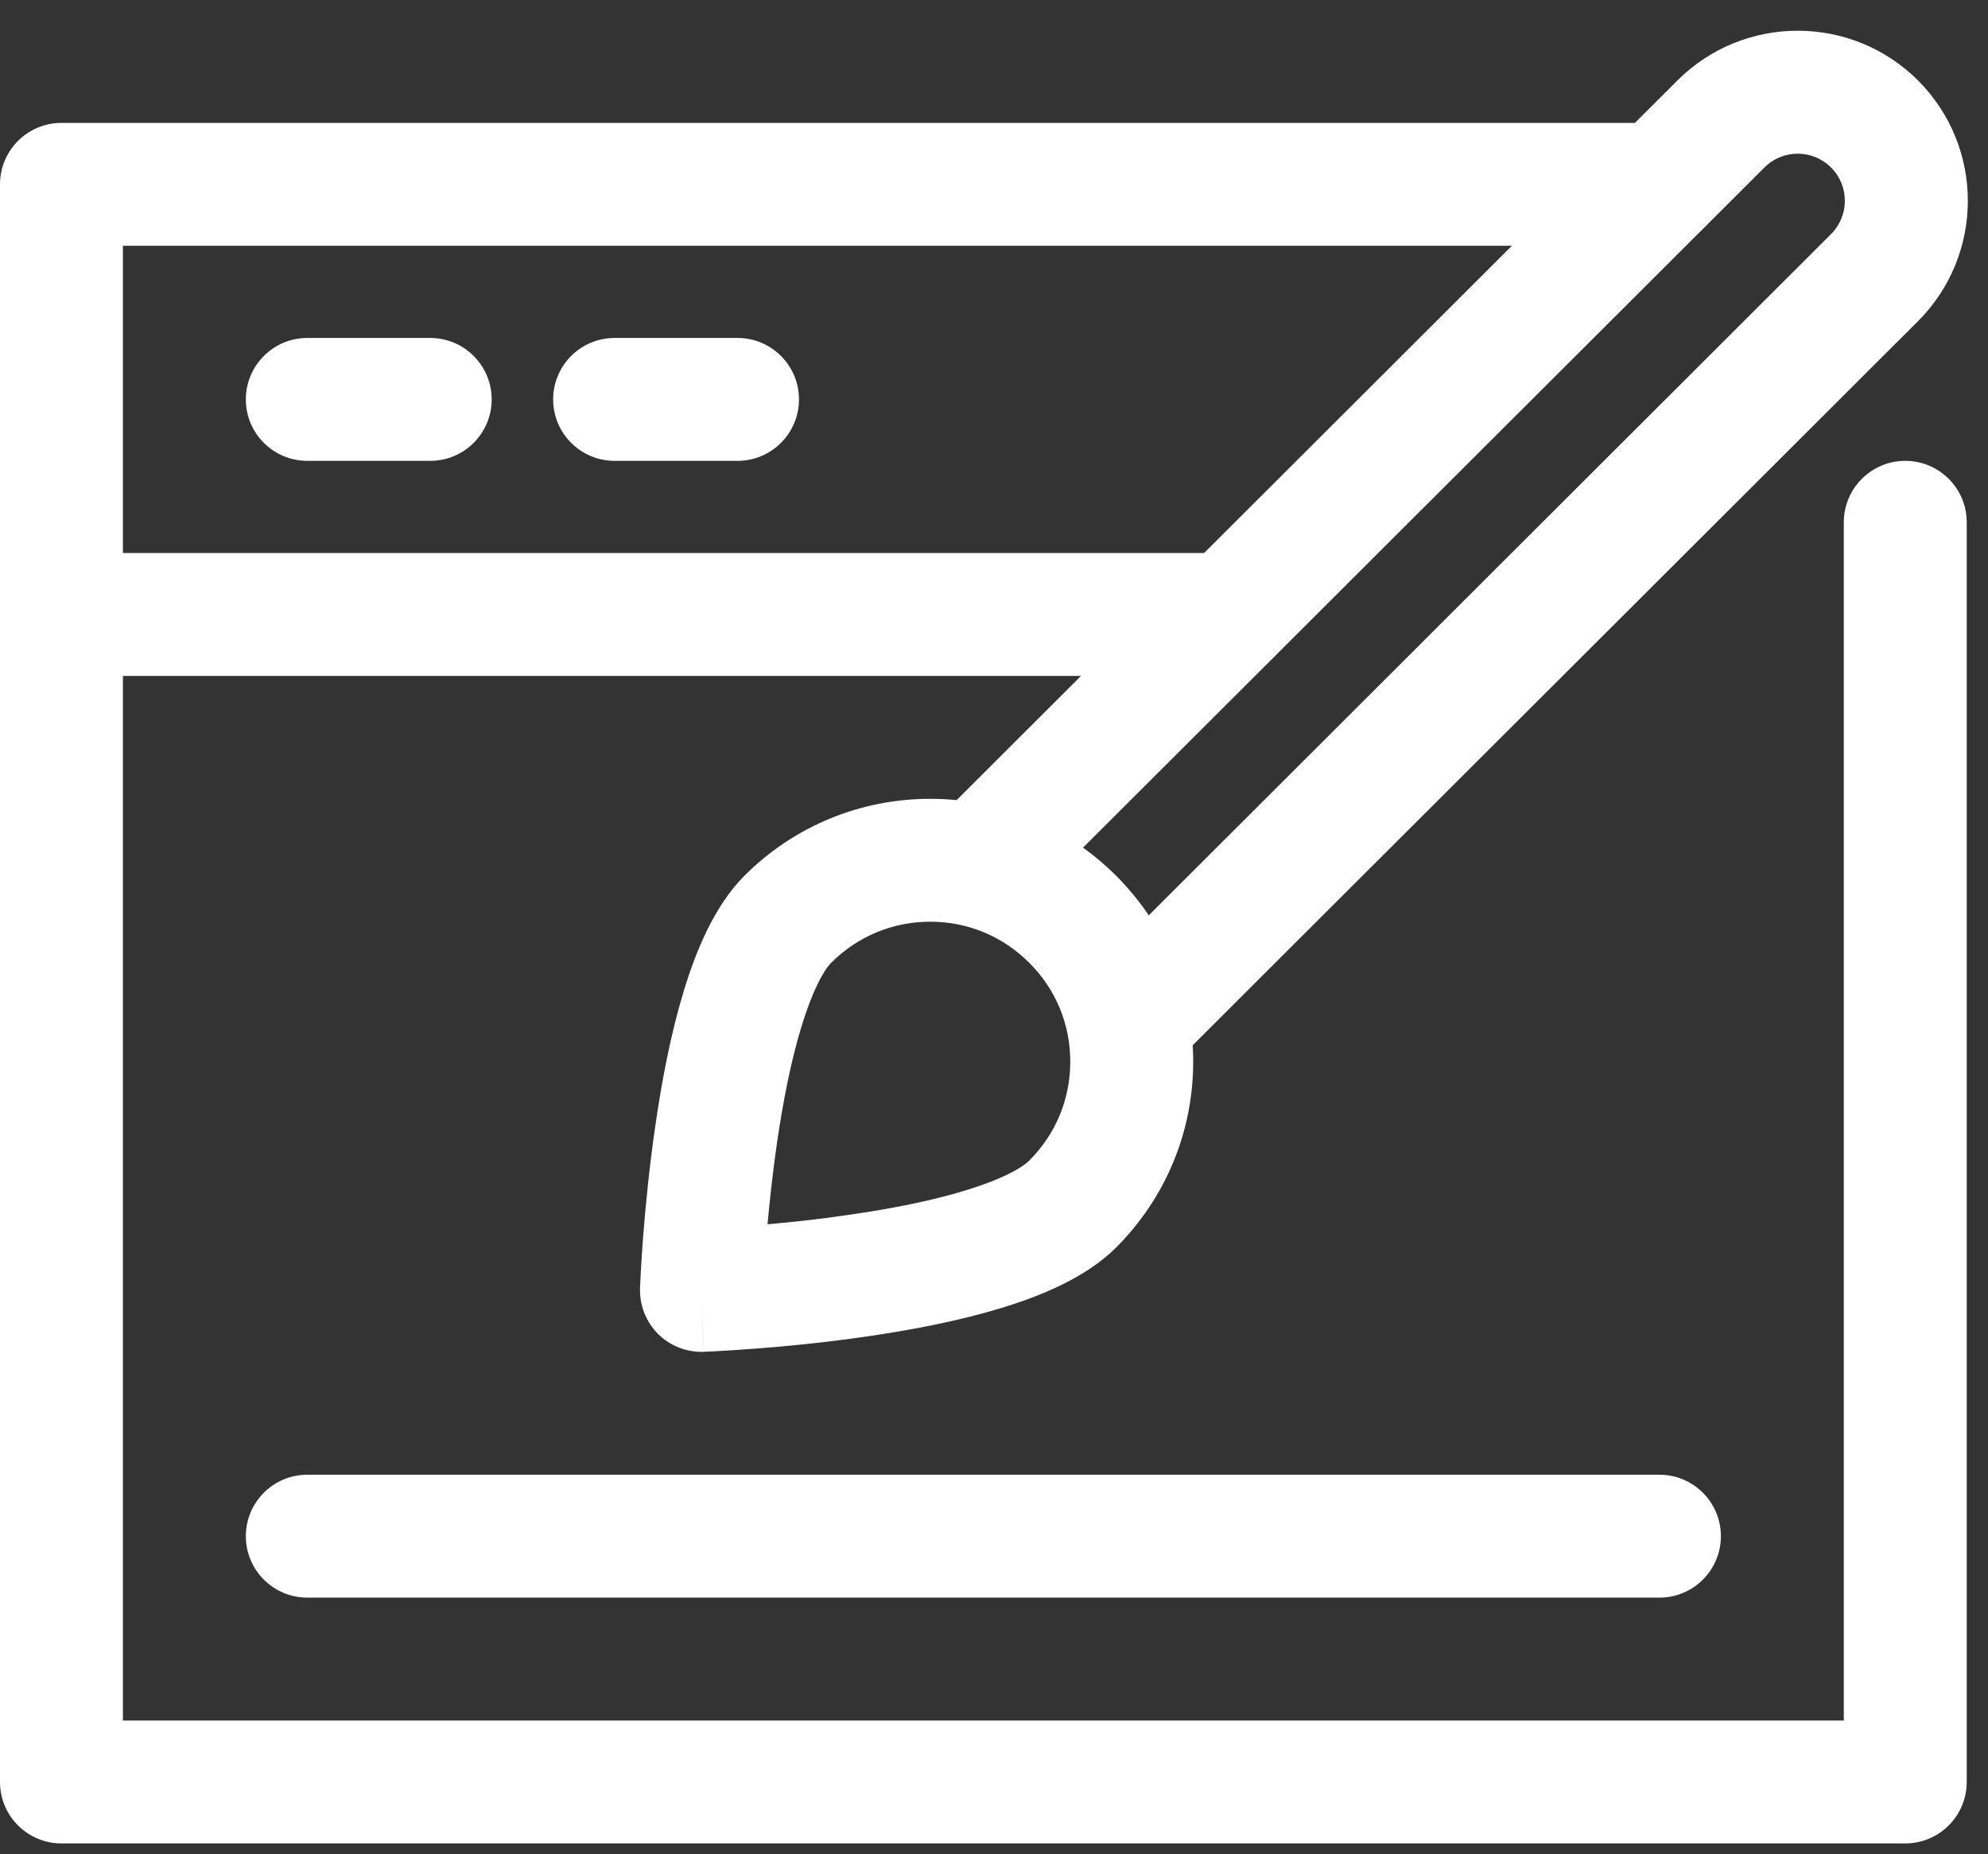
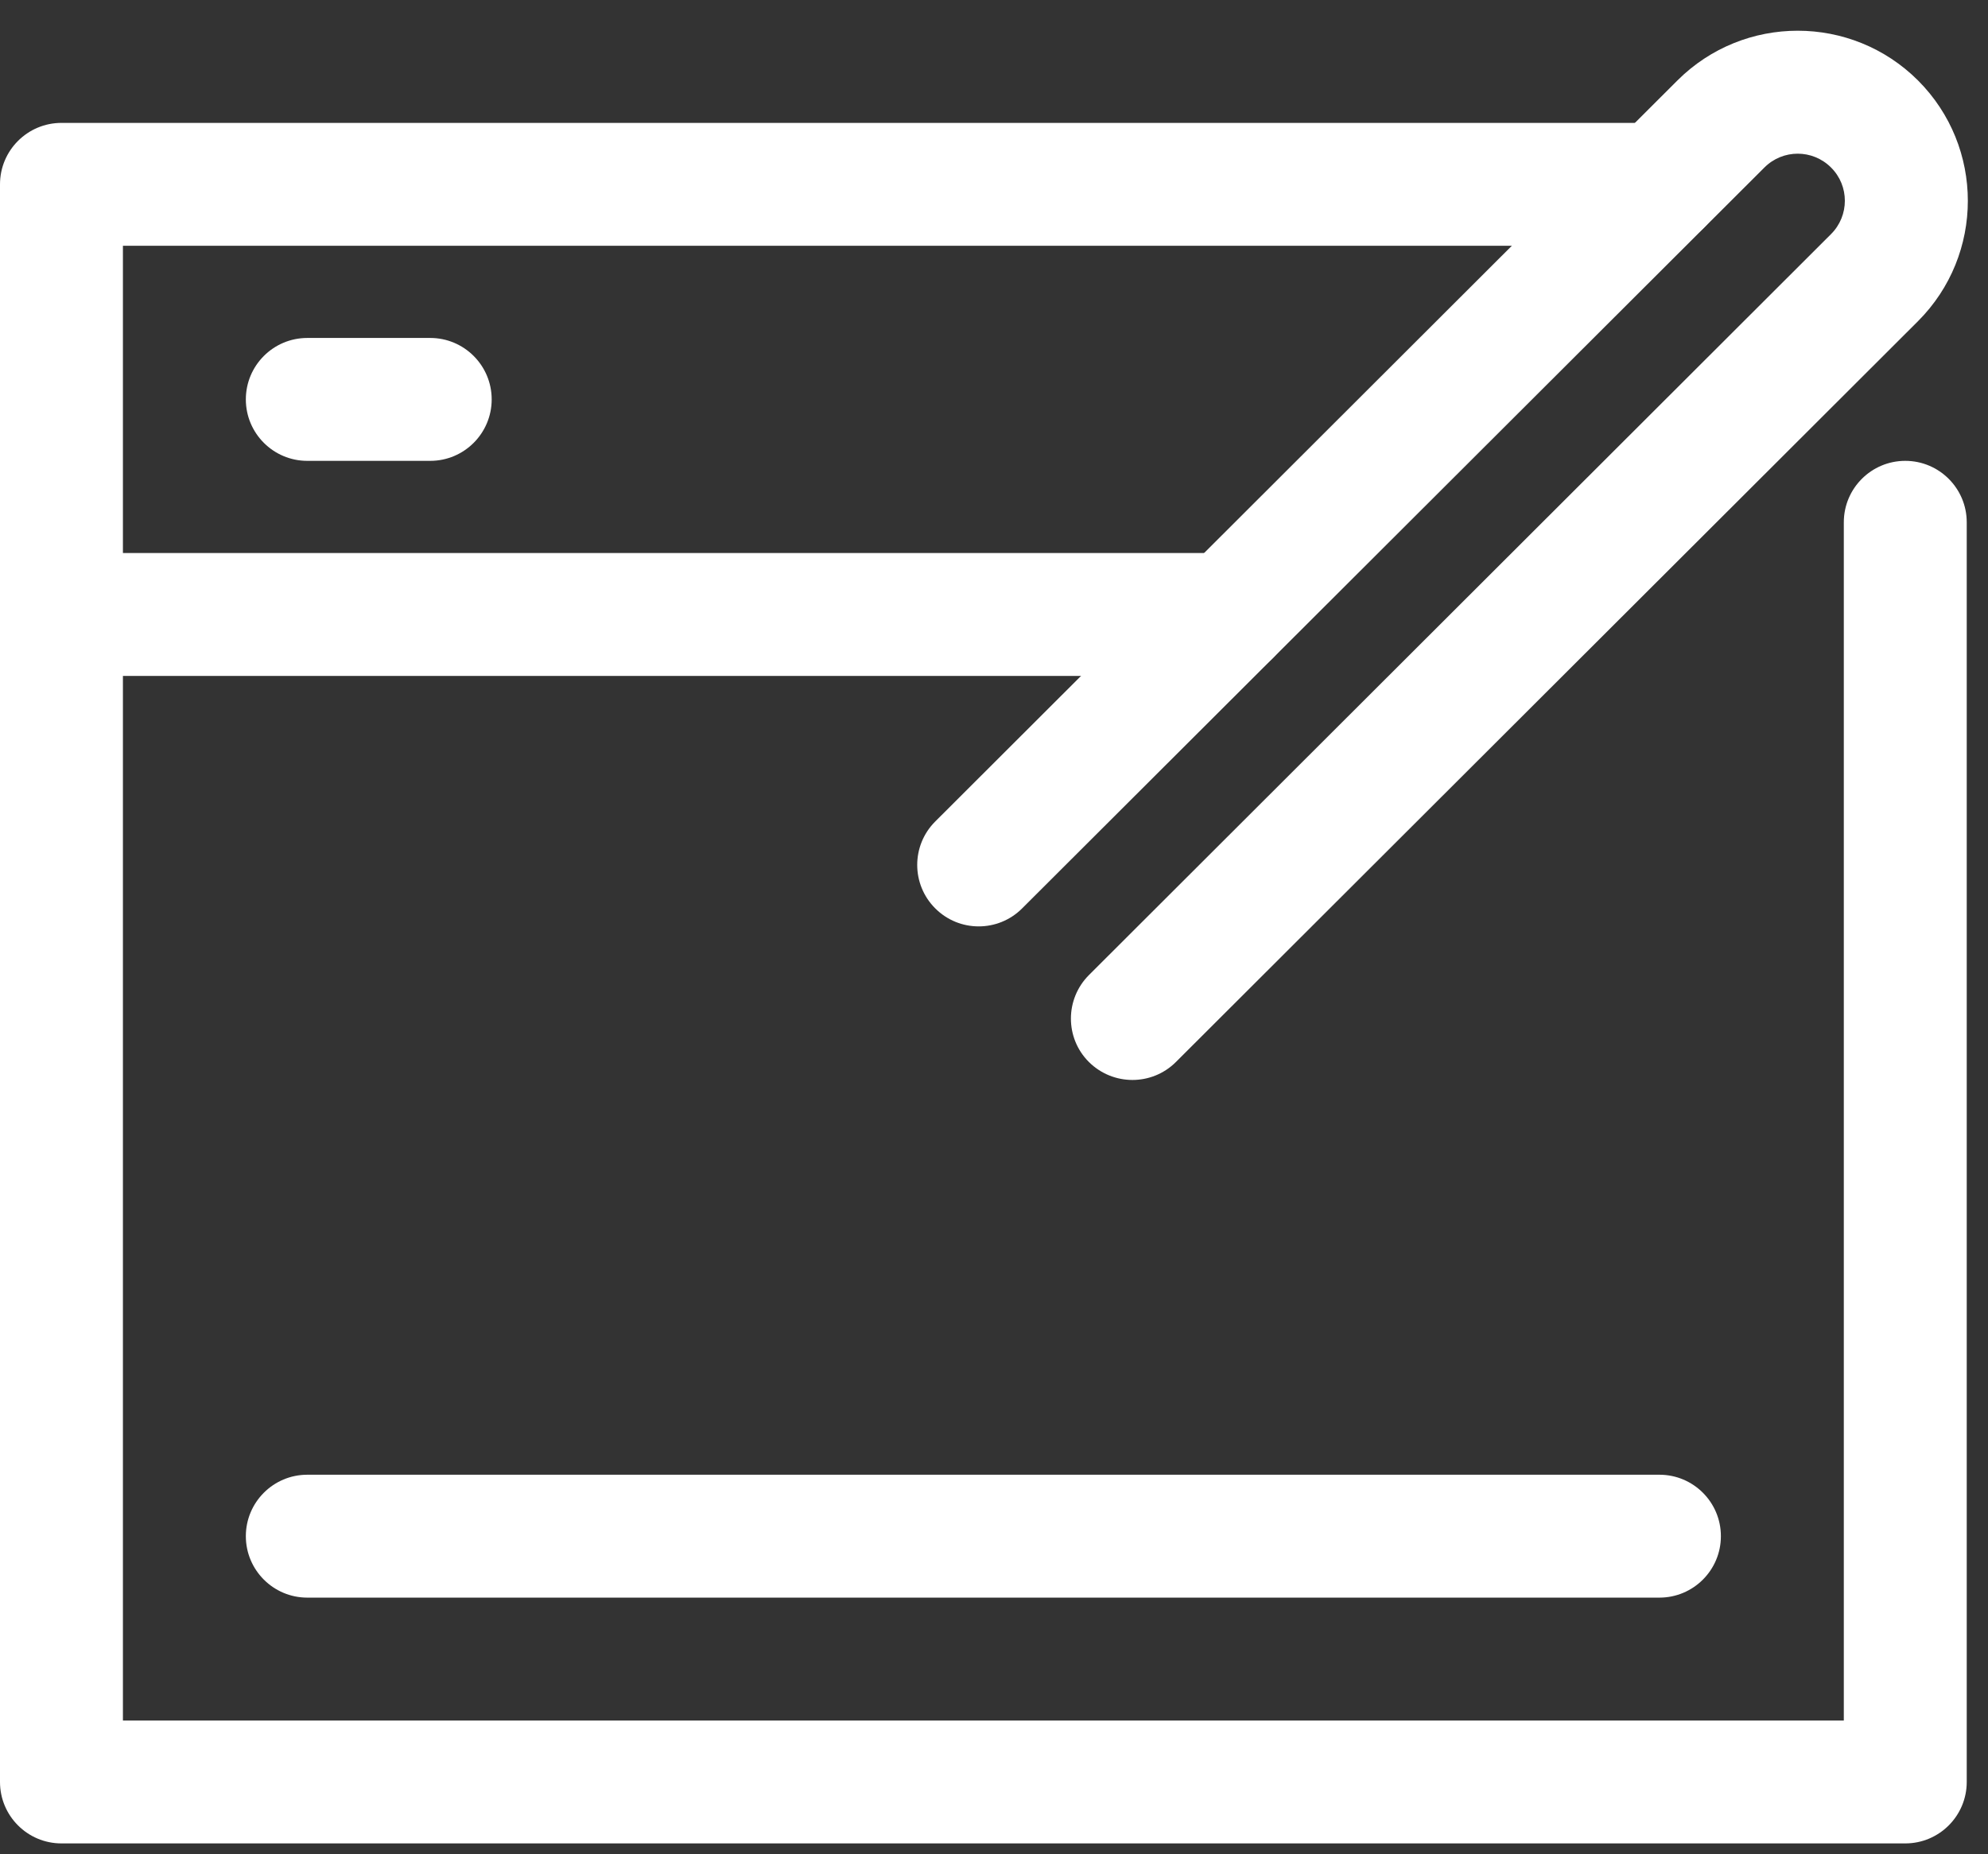
<svg xmlns="http://www.w3.org/2000/svg" width="16.173" height="15.087" fill="none">
  <rect width="100%" height="100%" fill="#333333" stroke="none" />
  <rect id="backgroundrect" width="100%" height="100%" x="0" y="0" fill="none" stroke="none" class="" style="" />
  <defs>
    <linearGradient id="paint0_linear" x1="0" y1="-4.25" x2="1.374" y2="11.536">
      <stop stop-color="#364CBB" />
      <stop offset="1" stop-color="#4BDDA6" />
    </linearGradient>
    <linearGradient id="paint1_linear" x1="0" y1="-0.054" x2="0.902" y2="1.074">
      <stop stop-color="#364CBB" />
      <stop offset="1" stop-color="#4BDDA6" />
    </linearGradient>
    <linearGradient id="paint2_linear" x1="-1" y1="-2.5" x2="6.217" y2="13.286">
      <stop stop-color="#364CBB" />
      <stop offset="1" stop-color="#4BDDA6" />
    </linearGradient>
    <linearGradient id="paint3_linear" x1="-2.25" y1="-2.5" x2="4.967" y2="13.286">
      <stop stop-color="#364CBB" />
      <stop offset="1" stop-color="#4BDDA6" />
    </linearGradient>
    <linearGradient id="paint4_linear" x1="-0.873" y1="0" x2="0.816" y2="1.849">
      <stop stop-color="#364CBB" />
      <stop offset="1" stop-color="#4BDDA6" />
    </linearGradient>
    <linearGradient id="paint5_linear" x1="-1.167" y1="-1.389" x2="2.041" y2="2.119">
      <stop stop-color="#364CBB" />
      <stop offset="1" stop-color="#4BDDA6" />
    </linearGradient>
    <linearGradient id="paint6_linear" x1="-0.167" y1="-11.75" x2="1.036" y2="4.036">
      <stop stop-color="#364CBB" />
      <stop offset="1" stop-color="#4BDDA6" />
    </linearGradient>
  </defs>
  <g class="currentLayer" style="">
    <title>Layer 1</title>
    <path fill-rule="evenodd" clip-rule="evenodd" d="M0 5C0 4.724 0.224 4.5 0.5 4.5H10.003C10.279 4.5 10.503 4.724 10.503 5C10.503 5.276 10.279 5.5 10.003 5.5H0.5C0.224 5.5 0 5.276 0 5Z" fill="#ffffff" id="svg_1" class="" fill-opacity="1" />
    <path fill-rule="evenodd" clip-rule="evenodd" d="M0 1.5C0 1.224 0.224 1 0.5 1H13.508C13.784 1 14.008 1.224 14.008 1.5C14.008 1.776 13.784 2 13.508 2H1V14H15V4.25C15 3.974 15.224 3.75 15.5 3.75C15.776 3.75 16 3.974 16 4.25V14.5C16 14.776 15.776 15 15.5 15H0.5C0.224 15 0 14.776 0 14.5V1.5Z" fill="#ffffff" id="svg_2" class="" fill-opacity="1" />
    <path fill-rule="evenodd" clip-rule="evenodd" d="M2 3.25C2 2.974 2.224 2.75 2.5 2.75H3.5C3.776 2.75 4 2.974 4 3.25C4 3.526 3.776 3.75 3.5 3.75H2.5C2.224 3.75 2 3.526 2 3.25Z" fill="#ffffff" id="svg_3" class="" fill-opacity="1" />
-     <path fill-rule="evenodd" clip-rule="evenodd" d="M4.5 3.25C4.5 2.974 4.724 2.75 5 2.75H6C6.276 2.75 6.5 2.974 6.5 3.25C6.5 3.526 6.276 3.75 6 3.75H5C4.724 3.75 4.5 3.526 4.5 3.25Z" fill="#ffffff" id="svg_4" class="" fill-opacity="1" />
    <path fill-rule="evenodd" clip-rule="evenodd" d="M14.896 1.363C14.746 1.213 14.504 1.213 14.354 1.363L8.315 7.392C8.12 7.587 7.803 7.587 7.608 7.391C7.413 7.196 7.413 6.879 7.609 6.684L13.646 0.655C14.187 0.115 15.063 0.115 15.604 0.655C16.144 1.196 16.144 2.072 15.604 2.613L9.566 8.642C9.37 8.837 9.054 8.836 8.858 8.641C8.663 8.446 8.664 8.129 8.859 7.934L14.896 1.905C15.046 1.755 15.046 1.512 14.896 1.363Z" fill="#ffffff" id="svg_5" class="" fill-opacity="1" />
-     <path fill-rule="evenodd" clip-rule="evenodd" d="M6.056,7.126 C6.459,6.723 6.998,6.5 7.568,6.5 C8.139,6.5 8.677,6.723 9.08,7.126 C9.484,7.53 9.707,8.069 9.707,8.639 C9.707,9.209 9.483,9.748 9.08,10.151 C8.835,10.396 8.467,10.546 8.141,10.645 C7.795,10.75 7.41,10.823 7.058,10.874 C6.704,10.926 6.373,10.957 6.13,10.975 C6.008,10.984 5.908,10.991 5.838,10.994 C5.803,10.996 5.775,10.998 5.756,10.998 L5.734,10.999 L5.728,11 L5.726,11 C5.726,11 5.725,11 5.707,10.5 C5.207,10.482 5.207,10.482 5.207,10.482 L5.207,10.479 L5.207,10.473 L5.208,10.451 C5.209,10.431 5.211,10.404 5.212,10.369 C5.216,10.299 5.222,10.198 5.231,10.077 C5.25,9.834 5.281,9.502 5.333,9.149 C5.384,8.797 5.457,8.411 5.562,8.066 C5.661,7.739 5.811,7.372 6.056,7.126 zM5.707,10.5 L5.207,10.482 C5.202,10.62 5.255,10.755 5.353,10.854 C5.451,10.952 5.587,11.005 5.726,11 L5.707,10.5 zM6.244,9.962 C6.441,9.945 6.673,9.92 6.914,9.884 C7.241,9.837 7.572,9.773 7.85,9.688 C8.147,9.598 8.311,9.506 8.373,9.444 C8.589,9.228 8.707,8.944 8.707,8.639 C8.707,8.334 8.589,8.049 8.373,7.834 C8.157,7.618 7.873,7.5 7.568,7.5 C7.263,7.5 6.979,7.618 6.763,7.833 C6.701,7.895 6.609,8.06 6.519,8.357 C6.434,8.635 6.37,8.966 6.322,9.293 C6.287,9.534 6.262,9.766 6.244,9.962 z" fill="#ffffff" id="svg_6" class="" transform="" fill-opacity="1" />
    <path fill-rule="evenodd" clip-rule="evenodd" d="M2 12.5C2 12.224 2.224 12 2.5 12H13.5C13.776 12 14 12.224 14 12.5C14 12.776 13.776 13 13.5 13H2.5C2.224 13 2 12.776 2 12.5Z" fill="#ffffff" id="svg_7" class="" fill-opacity="1" />
  </g>
</svg>